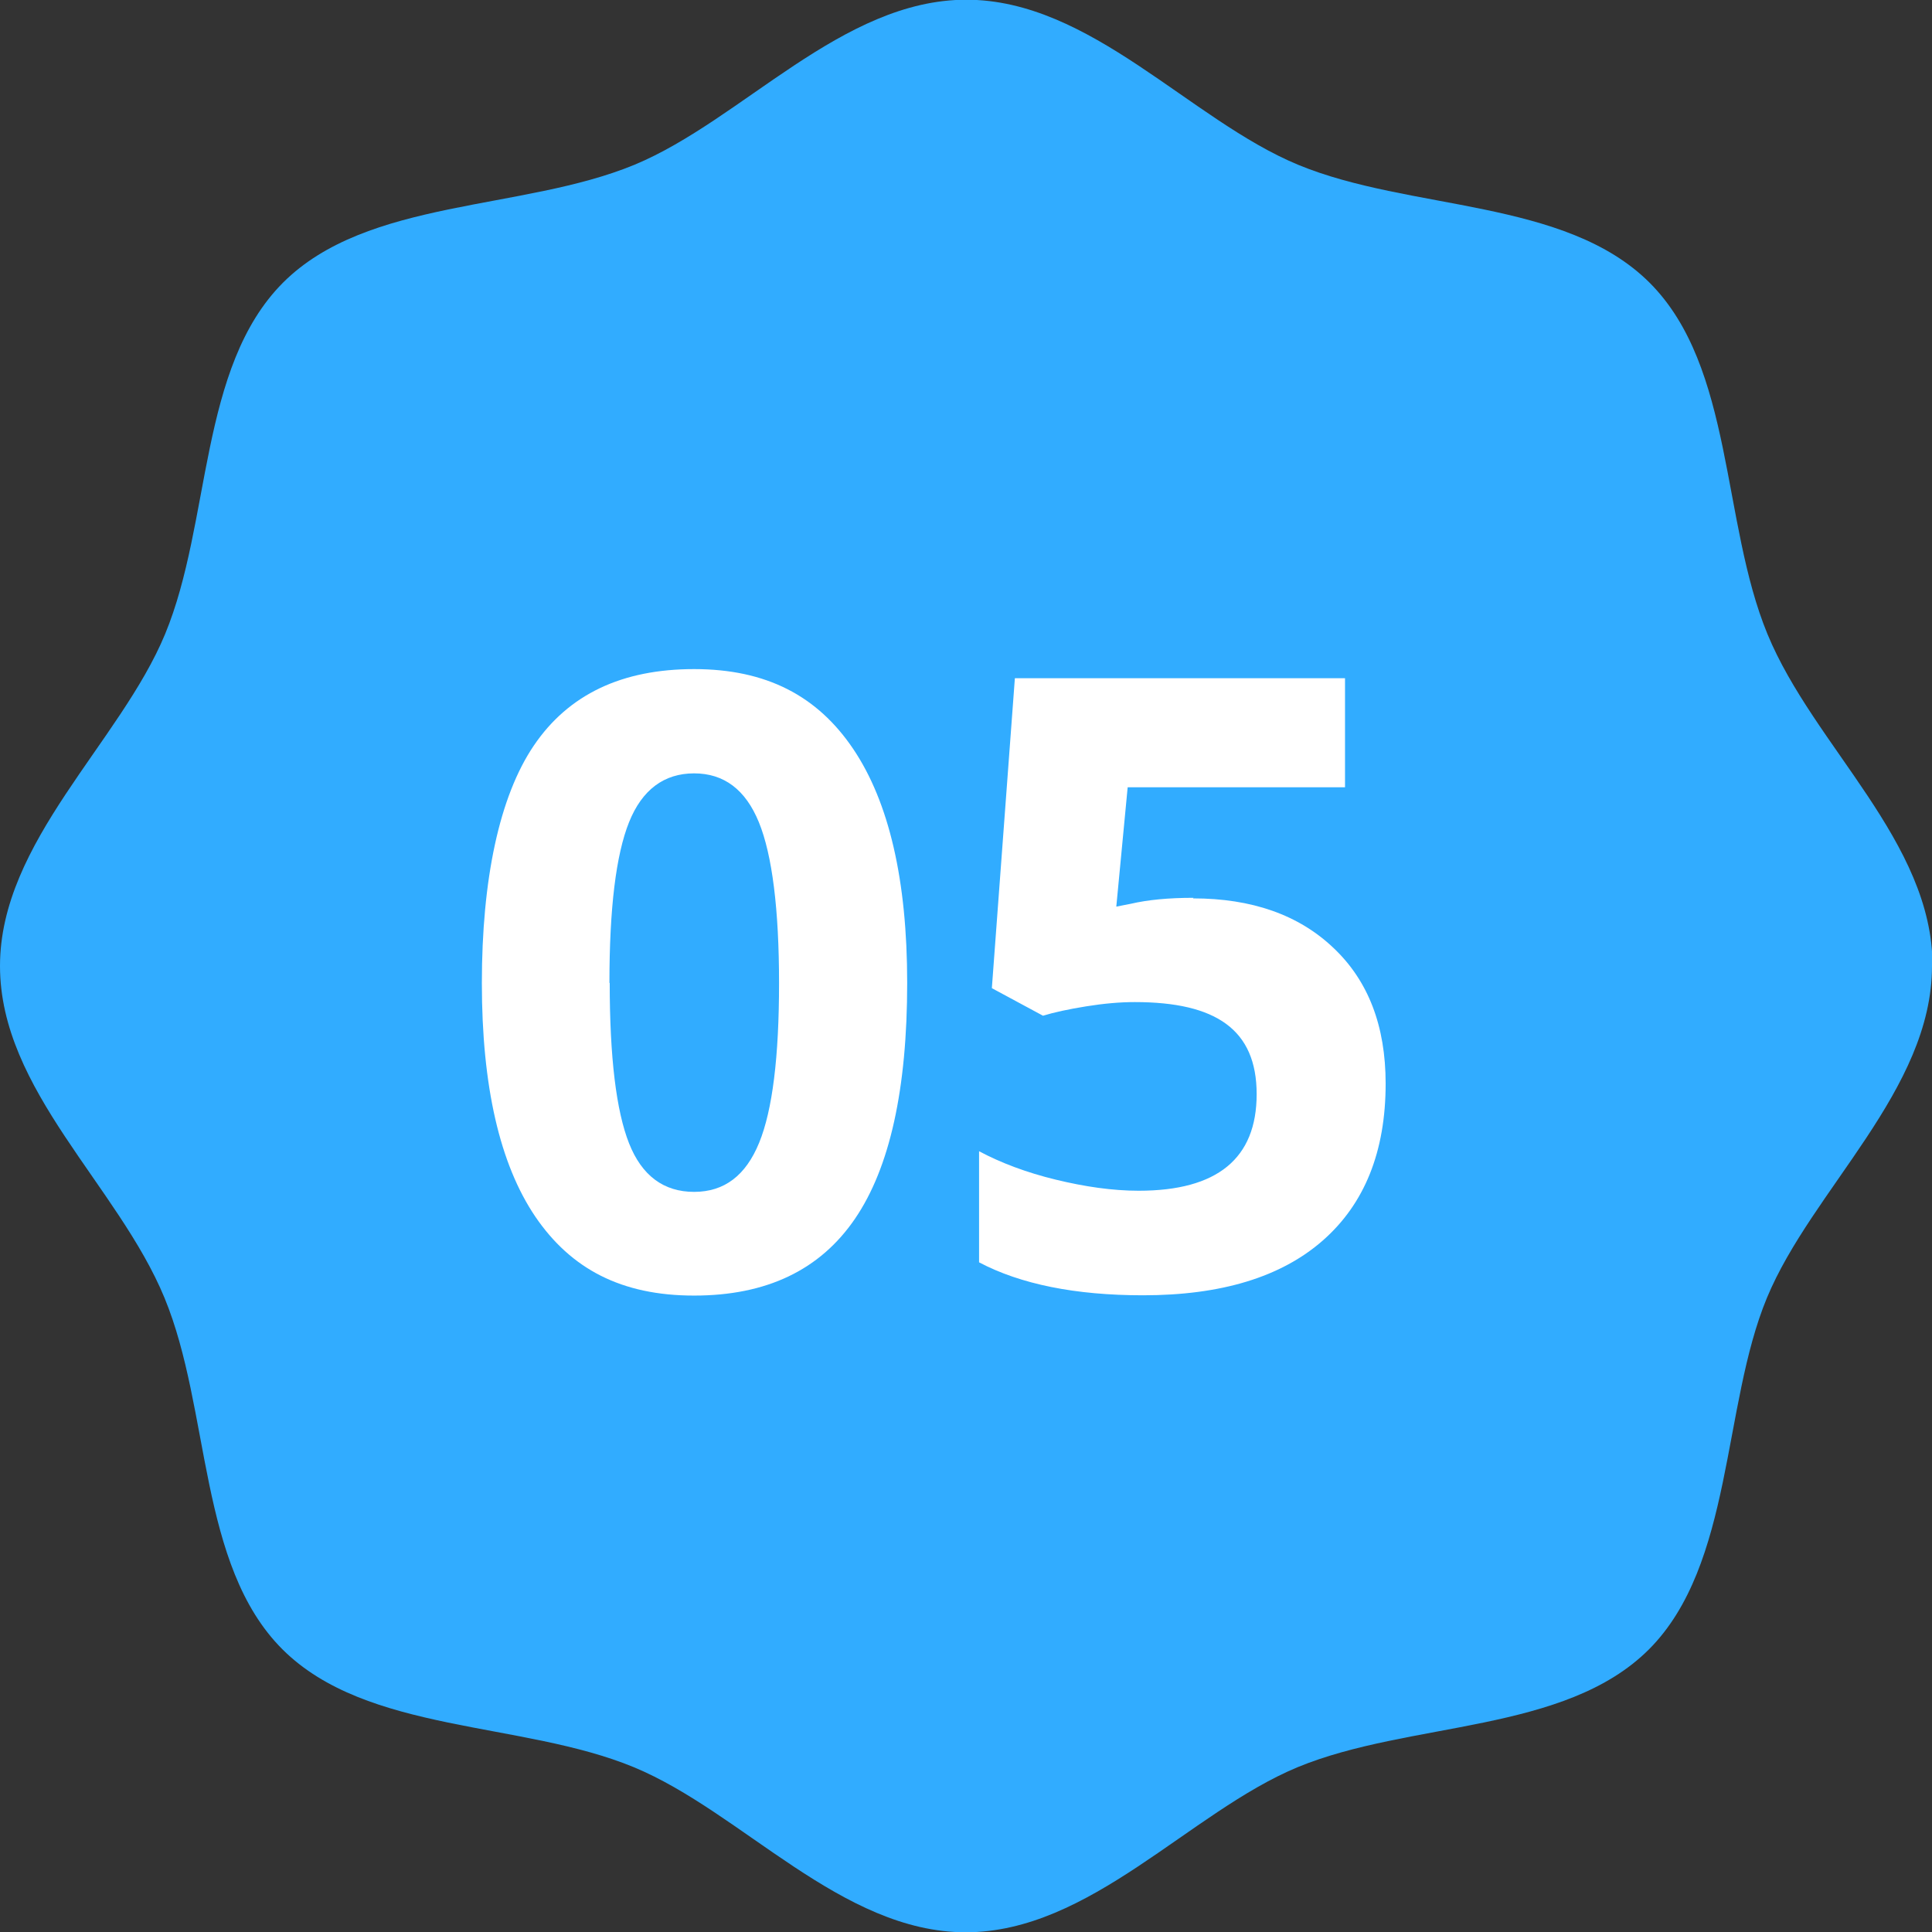
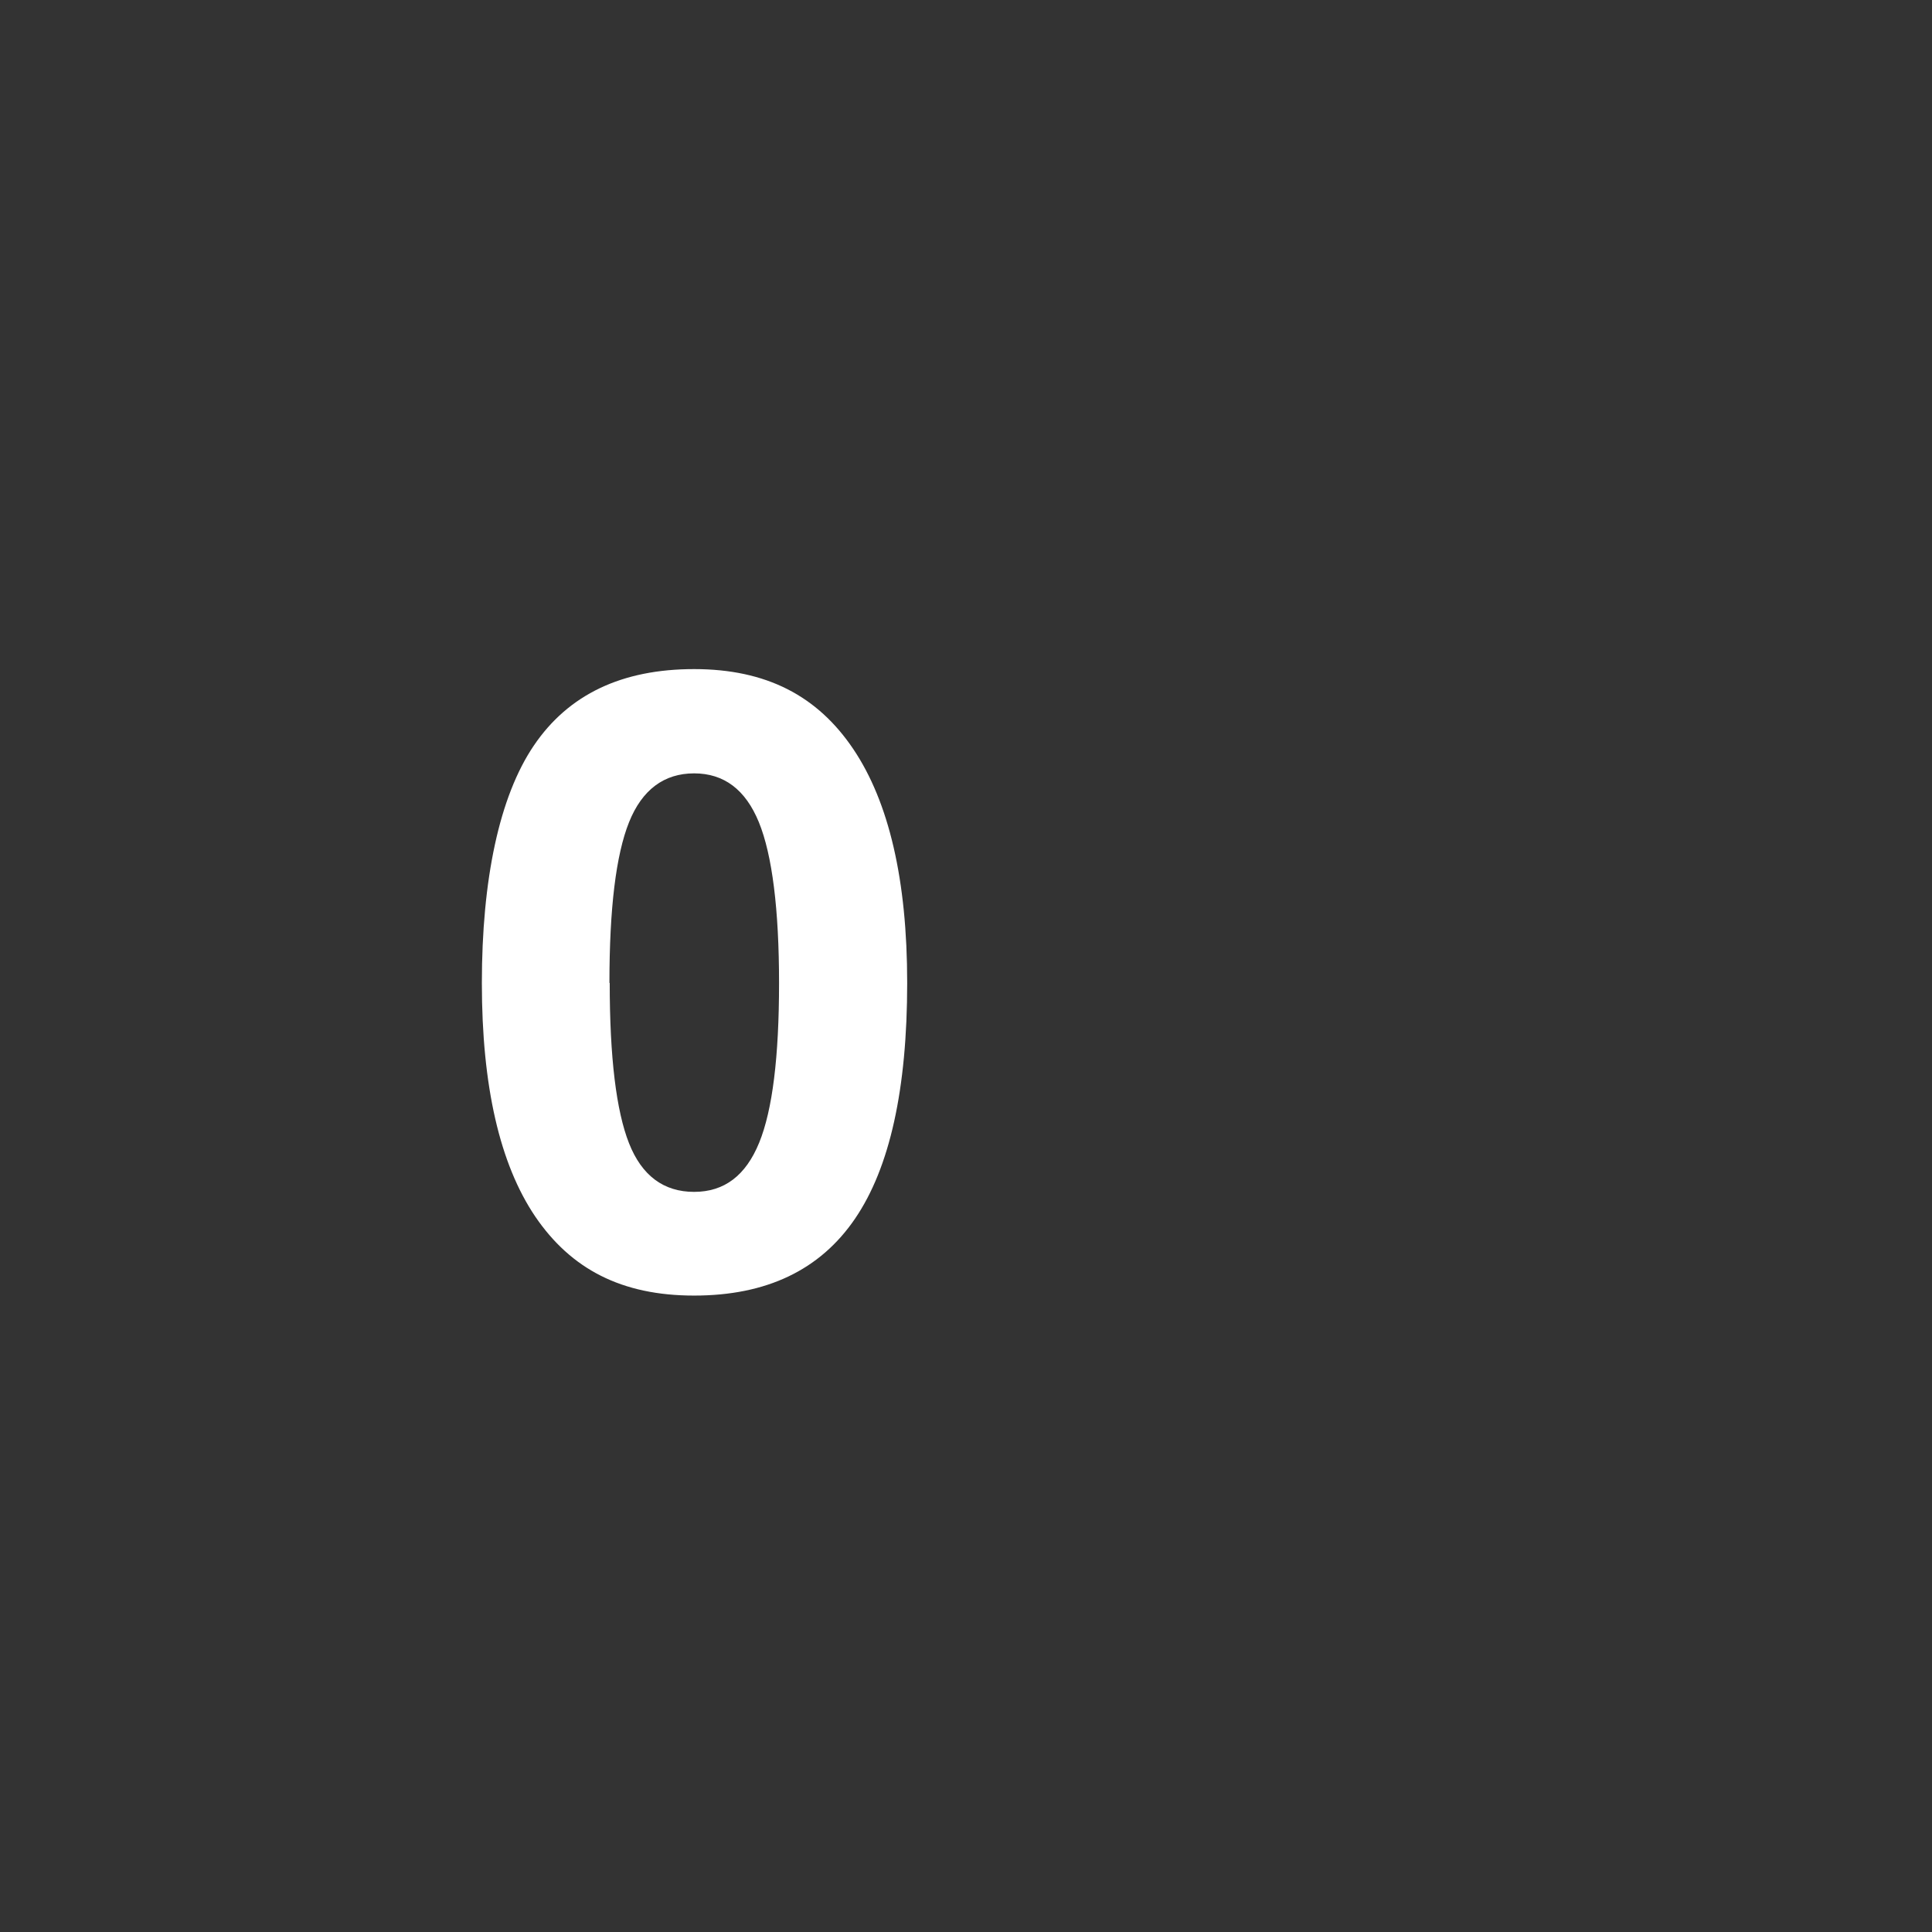
<svg xmlns="http://www.w3.org/2000/svg" id="_レイヤー_2" width="68" height="68" viewBox="0 0 68 68">
  <rect x="0" y="0" width="68" height="68" fill="#333333" stroke="none" />
  <defs>
    <style>.cls-1{fill:#31acff;}.cls-2{fill:#fff;}</style>
  </defs>
  <g id="_コンテンツ">
-     <path class="cls-1" d="M68,34c0,4.37-4.23,7.87-5.81,11.68s-1.18,9.39-4.15,12.37c-2.97,2.97-8.42,2.52-12.37,4.15-3.8,1.58-7.3,5.81-11.68,5.81s-7.87-4.23-11.68-5.81c-3.94-1.63-9.39-1.18-12.37-4.15-2.97-2.97-2.52-8.42-4.15-12.37S0,38.37,0,34s4.23-7.87,5.81-11.68c1.63-3.94,1.18-9.39,4.15-12.37,2.97-2.97,8.42-2.52,12.37-4.15,3.8-1.58,7.3-5.81,11.68-5.81s7.87,4.23,11.68,5.81c3.94,1.63,9.39,1.18,12.37,4.15,2.97,2.97,2.52,8.42,4.15,12.37s5.81,7.3,5.81,11.68Z" />
    <path class="cls-2" d="M31.93,34.59c0,3.74-.61,6.51-1.84,8.31-1.23,1.8-3.11,2.7-5.66,2.7s-4.33-.93-5.59-2.78c-1.25-1.85-1.88-4.59-1.88-8.22s.61-6.56,1.83-8.36,3.1-2.69,5.64-2.69,4.34.94,5.6,2.81,1.9,4.62,1.9,8.23ZM21.46,34.59c0,2.63.23,4.51.68,5.65s1.22,1.71,2.29,1.71,1.82-.58,2.29-1.73c.47-1.15.7-3.03.7-5.62s-.24-4.51-.71-5.66-1.23-1.72-2.28-1.72-1.83.57-2.29,1.72-.69,3.03-.69,5.66Z" />
-     <path class="cls-2" d="M41.99,31.62c2.07,0,3.72.58,4.94,1.74,1.23,1.16,1.84,2.75,1.84,4.78,0,2.39-.74,4.23-2.21,5.52s-3.58,1.93-6.33,1.93c-2.38,0-4.31-.39-5.77-1.16v-3.91c.77.41,1.67.75,2.7,1s2,.39,2.92.39c2.76,0,4.15-1.13,4.15-3.4s-1.43-3.24-4.29-3.24c-.52,0-1.09.05-1.71.15s-1.13.21-1.52.33l-1.8-.97.81-10.91h11.62v3.84h-7.65l-.4,4.2.51-.1c.6-.14,1.33-.21,2.21-.21Z" />
  </g>
</svg>